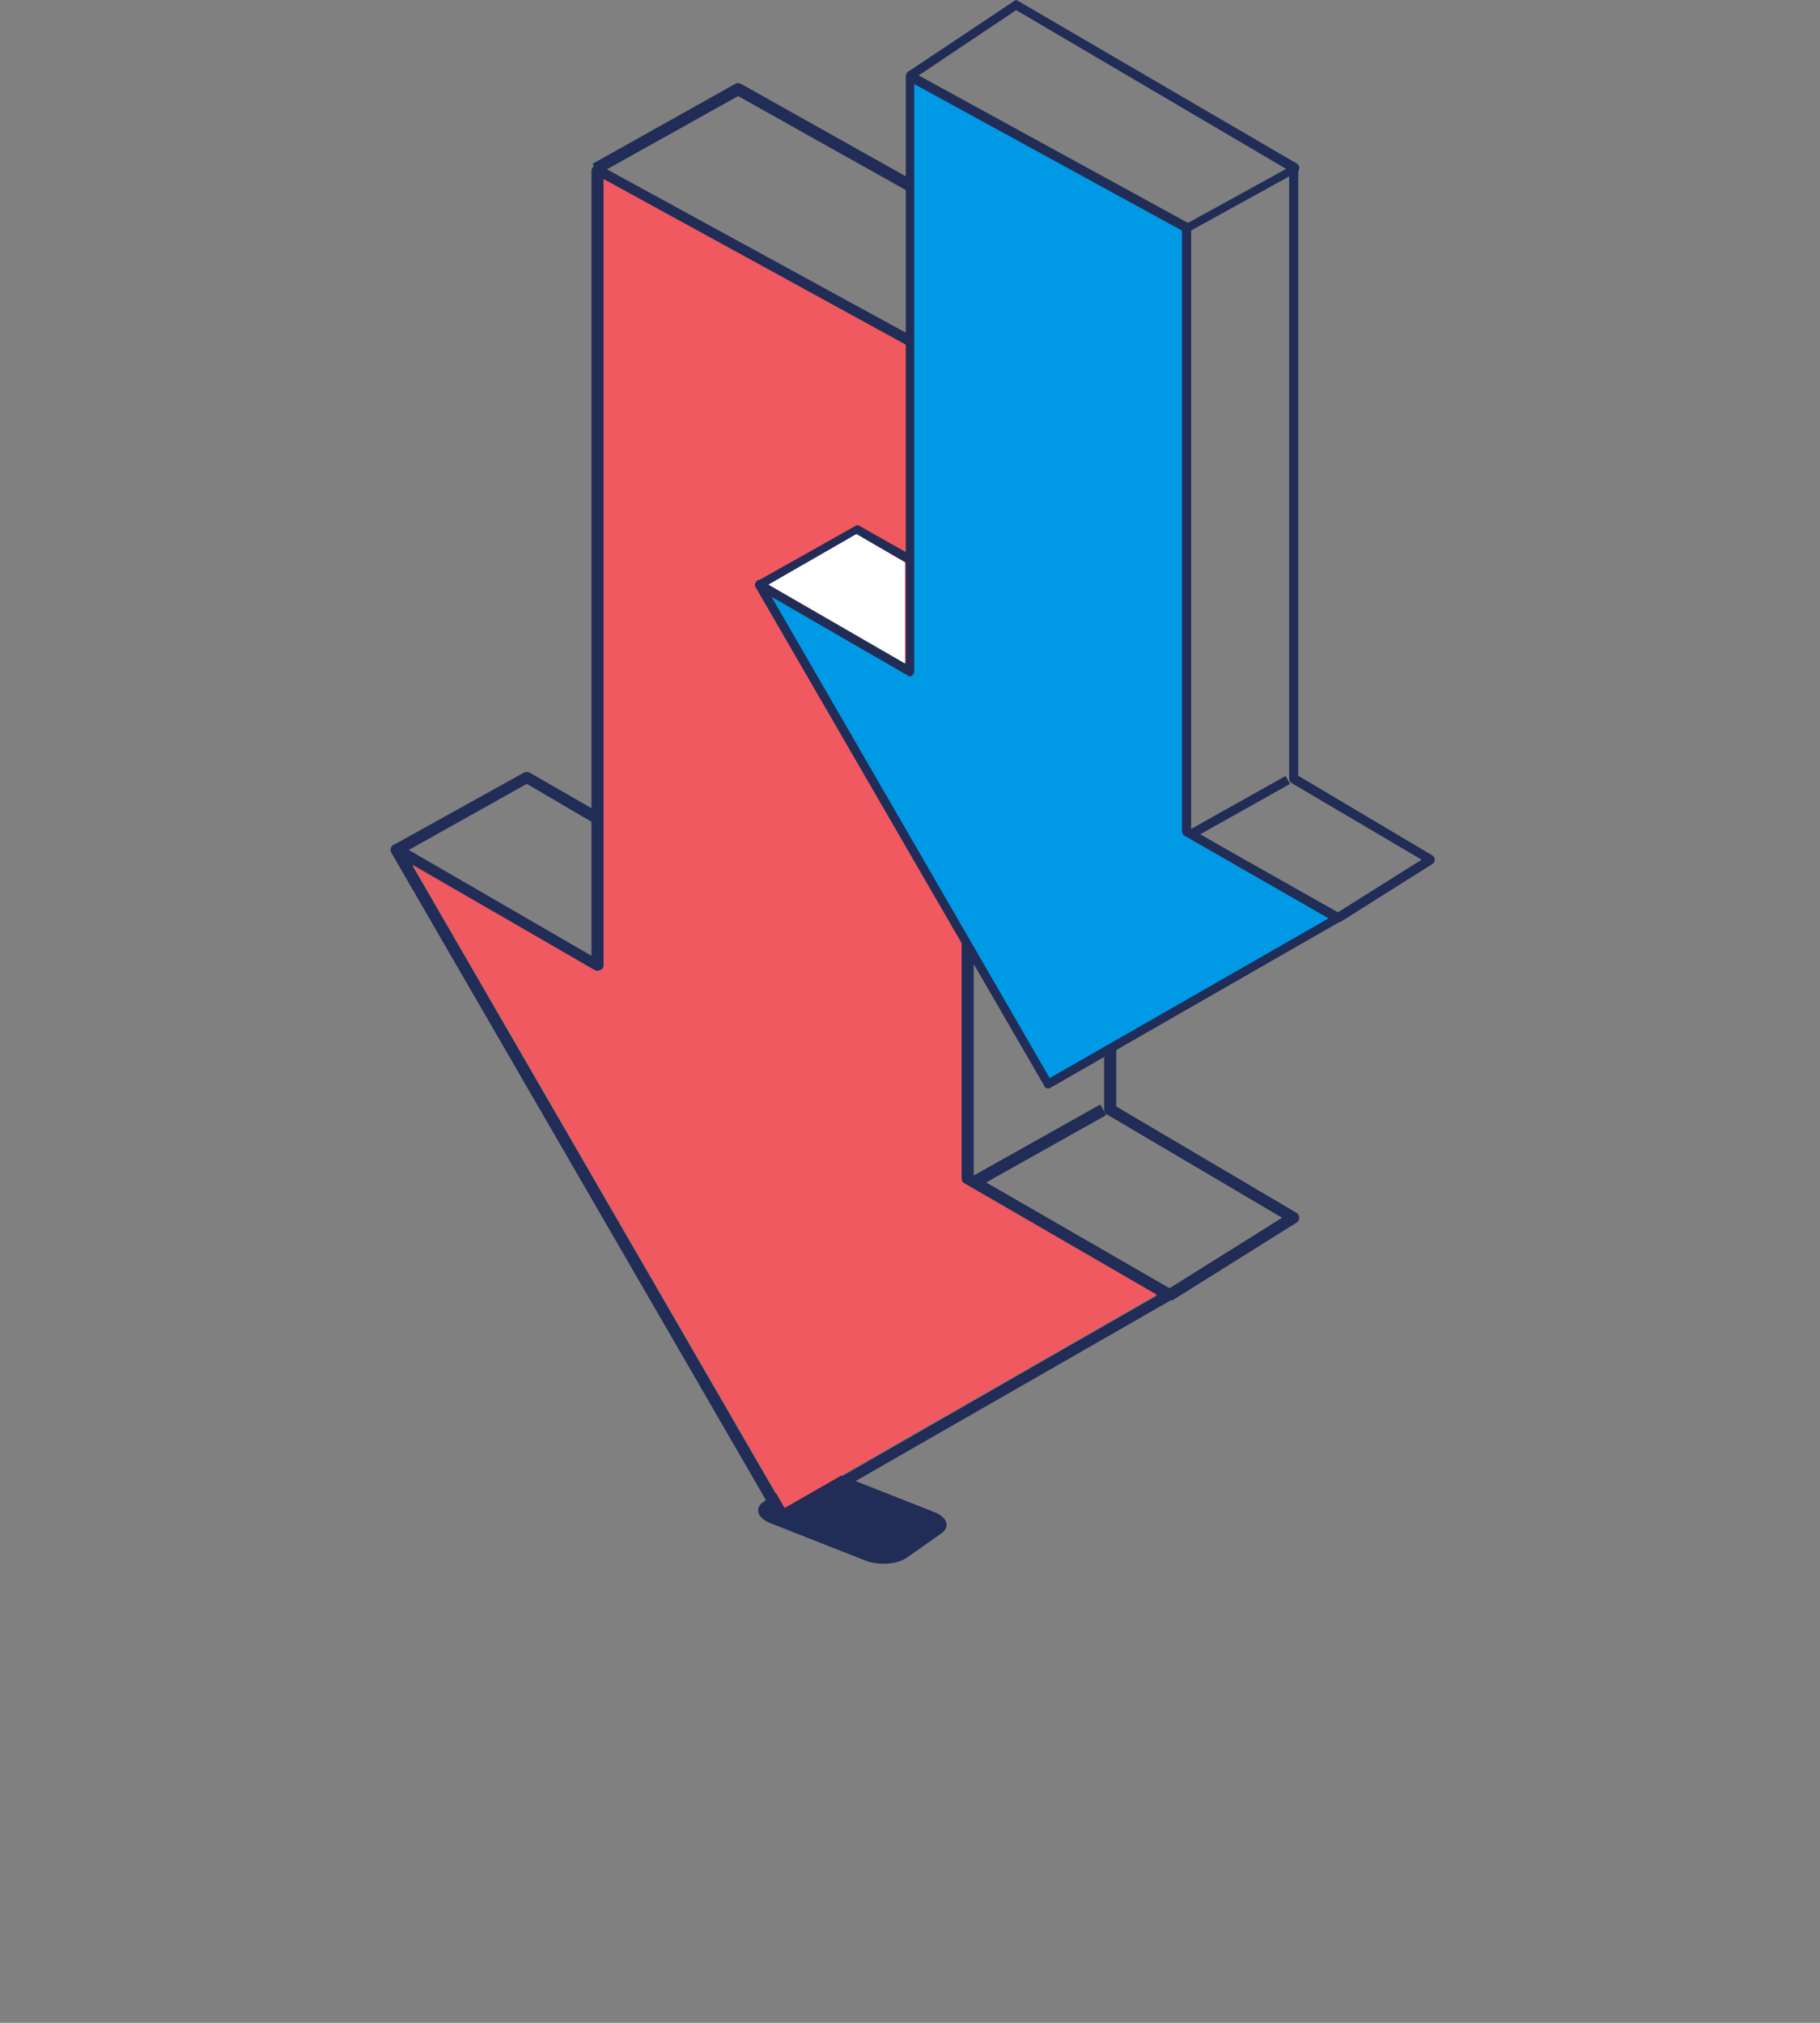
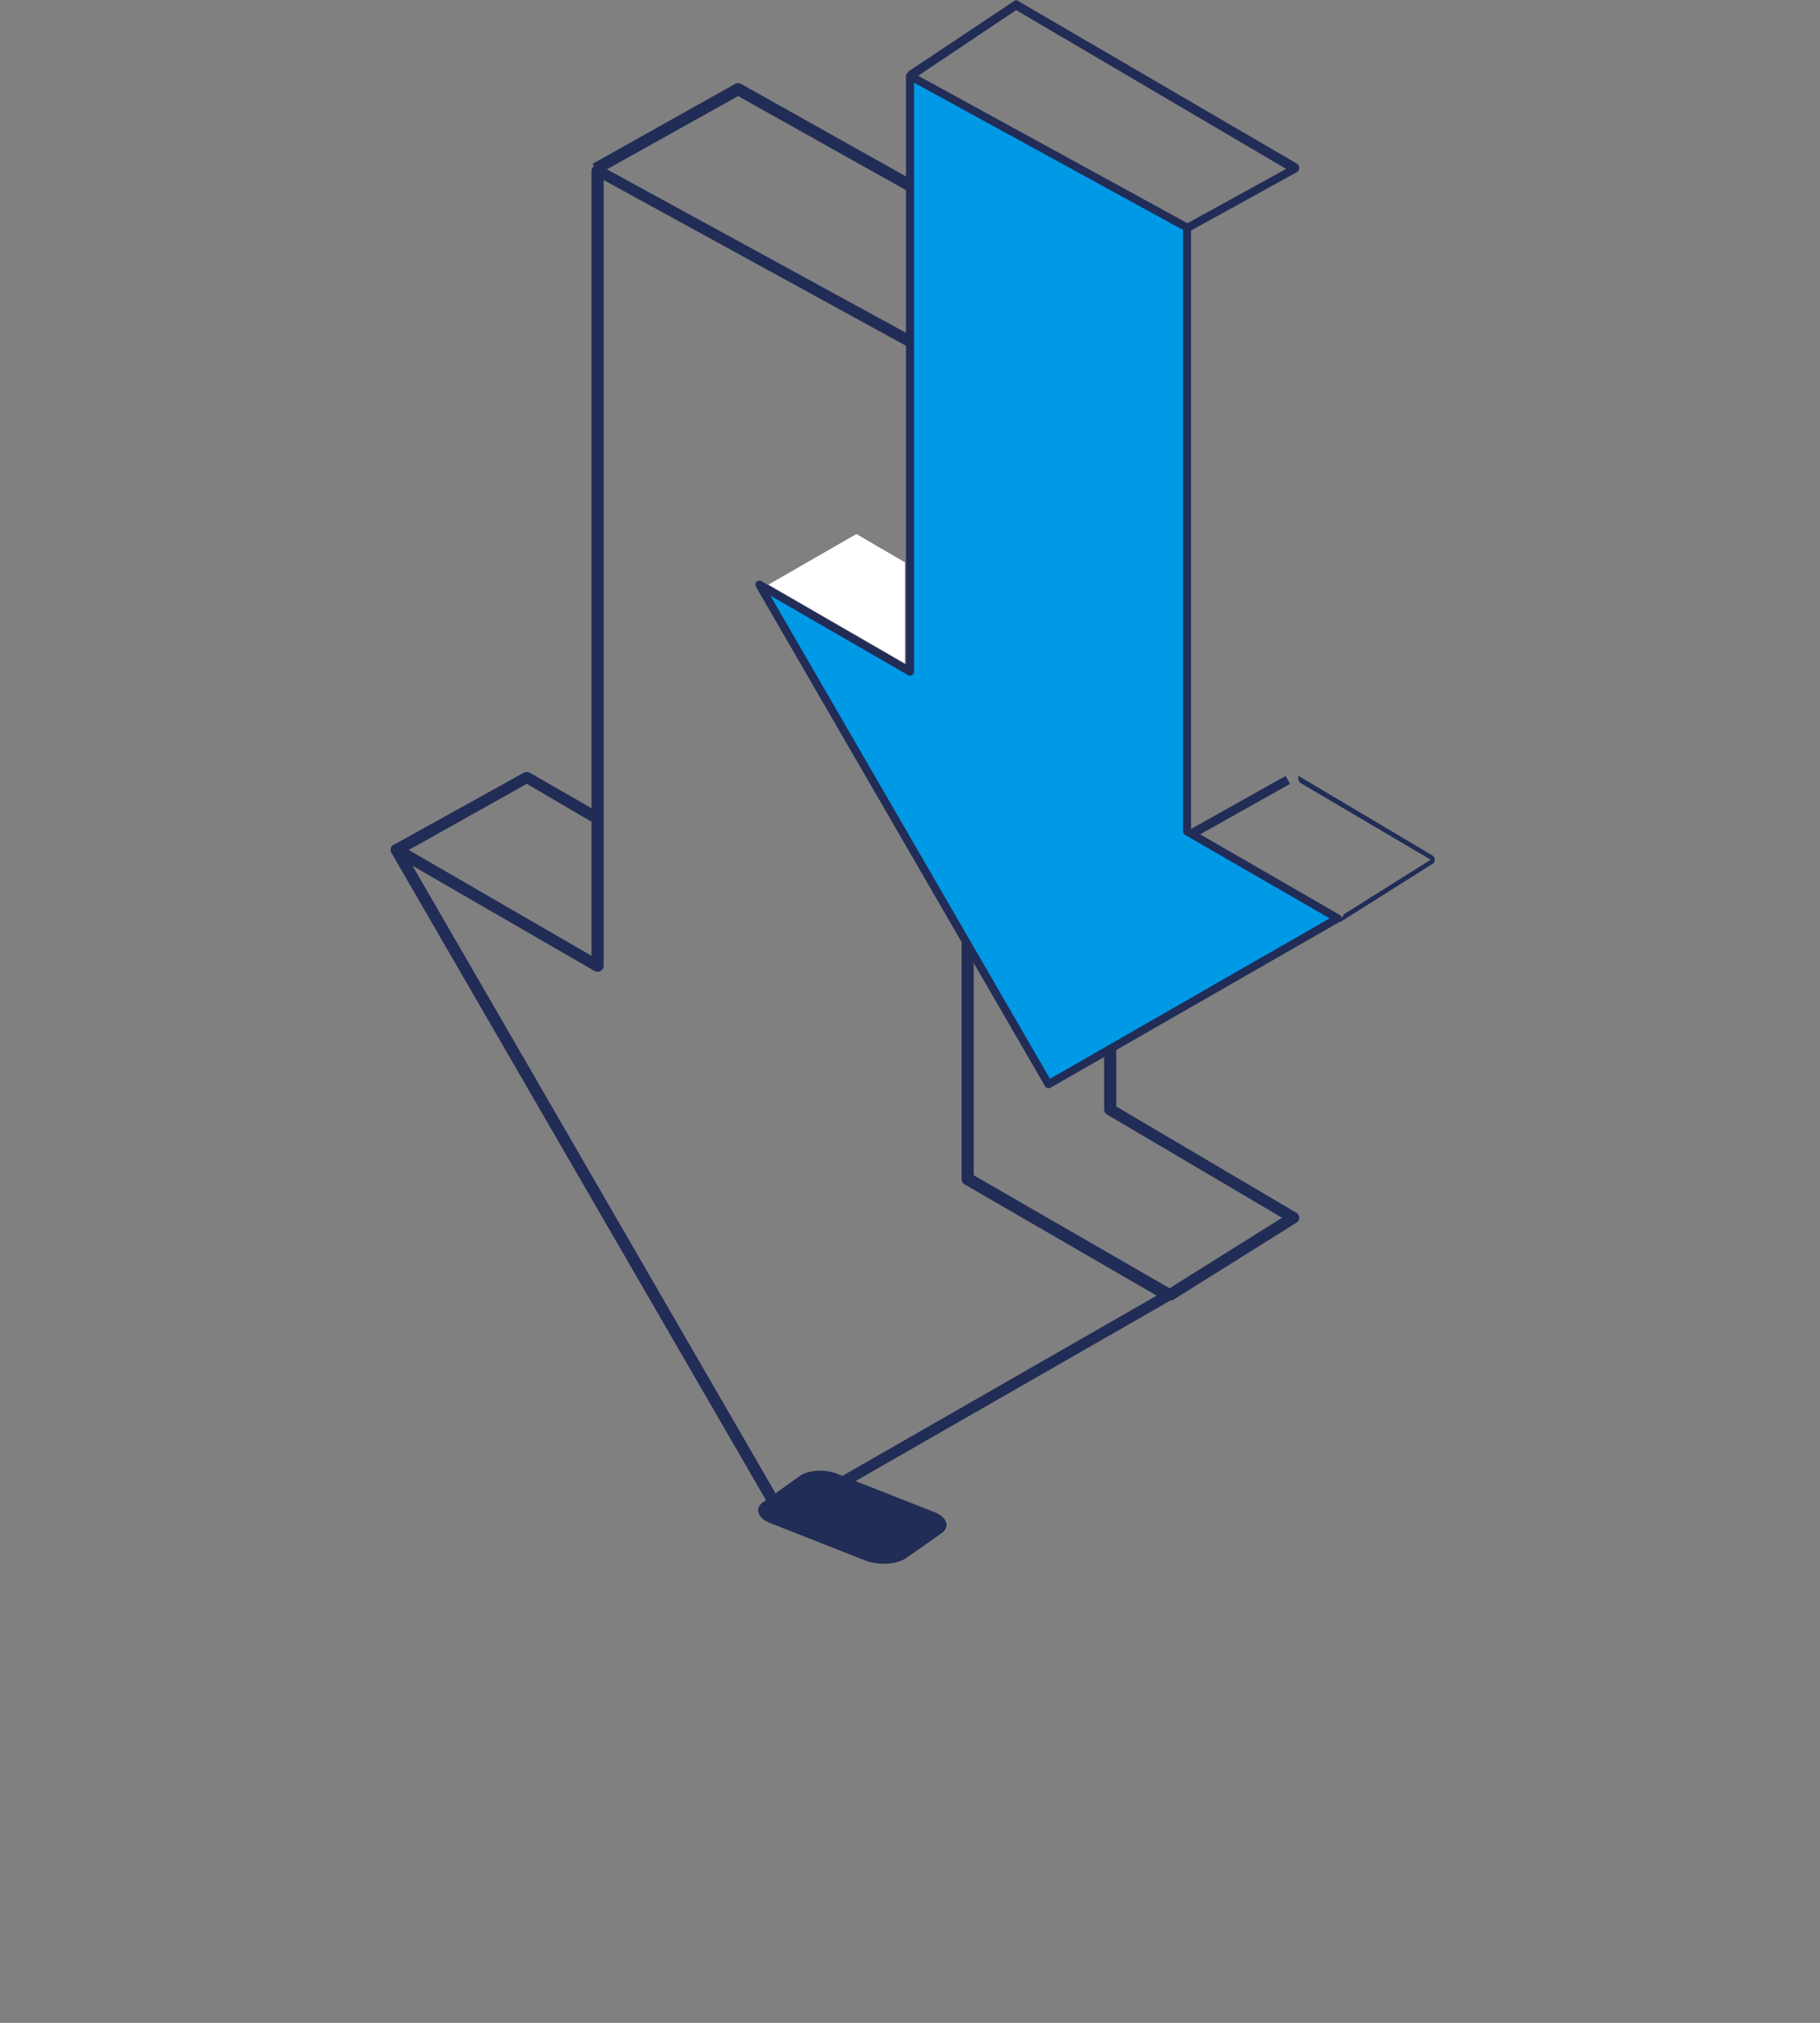
<svg xmlns="http://www.w3.org/2000/svg" version="1.1" id="_x31_" x="0px" y="0px" viewBox="0 0 180 200" style="enable-background:new 0 0 180 200;" xml:space="preserve">
  <rect x="0" y="0" width="180" height="200" fill="#808080" stroke="none" />
  <style type="text/css">
	.st0{fill:#212C57;}
	.st1{fill:#F0595F;}
	
		.st2{fill-rule:evenodd;clip-rule:evenodd;fill:#0099E6;stroke:#212C57;stroke-width:0.793;stroke-linejoin:round;stroke-miterlimit:10;}
	.st3{fill:#FFFFFF;}
</style>
  <g>
    <path class="st0" d="M85.6,154.3l-9.4-3.7c-1.3-0.5-1.6-1.5-0.7-2.1L79,146c0.9-0.7,2.7-0.8,4-0.2l9.4,3.7c1.3,0.5,1.6,1.5,0.7,2.1   l-3.4,2.4C88.7,154.7,86.9,154.8,85.6,154.3z" />
    <g>
      <g>
        <g>
          <path class="st0" d="M39.6,84.5l12.5-7l7,4.1l0.6-1l-7.3-4.2c-0.2-0.1-0.4-0.1-0.6,0L39,83.5L39.6,84.5z" />
        </g>
        <g>
          <path class="st0" d="M115.9,128.6l12.3-7.7c0.2-0.1,0.3-0.3,0.3-0.5c0-0.2-0.1-0.4-0.3-0.5l-17.8-10.5V29.8h-1.2v79.9      c0,0.2,0.1,0.4,0.3,0.5l17.3,10.2l-11.5,7.2L115.9,128.6z" />
        </g>
        <g>
-           <rect x="95.4" y="112.7" transform="matrix(0.872 -0.489 0.489 0.872 -42.295 64.767)" class="st0" width="14.7" height="1.2" />
-         </g>
+           </g>
        <g>
          <path class="st0" d="M77.4,150.5c0.1,0,0.2,0,0.3-0.1l38.2-21.9c0.2-0.1,0.3-0.3,0.3-0.5c0-0.2-0.1-0.4-0.3-0.5l-19.6-11.3V36.9      c0-0.2-0.1-0.4-0.3-0.5l-36.6-20c-0.2-0.1-0.4-0.1-0.6,0c-0.2,0.1-0.3,0.3-0.3,0.5v77.6l-19-11c-0.2-0.1-0.5-0.1-0.7,0.1      c-0.2,0.2-0.2,0.5-0.1,0.7l38.2,66C77,150.4,77.2,150.5,77.4,150.5z M114.4,128.1l-36.8,21.1L40.8,85.6l18,10.4      c0.2,0.1,0.4,0.1,0.6,0c0.2-0.1,0.3-0.3,0.3-0.5V17.8l35.4,19.4v79.4c0,0.2,0.1,0.4,0.3,0.5L114.4,128.1z" />
        </g>
        <g>
          <path class="st0" d="M95.3,37.6l14.9-7.6c0.2-0.1,0.3-0.3,0.3-0.5c0-0.2-0.1-0.4-0.3-0.5L73.3,8.3c-0.2-0.1-0.4-0.1-0.6,0      l-14.1,7.9l0.6,1L73,9.5l35.7,20l-14,7.1L95.3,37.6z" />
        </g>
      </g>
-       <path class="st1" d="M77.6,149.1L40.8,85.5l18,10.4c0.2,0.1,0.4,0.1,0.6,0c0.2-0.1,0.3-0.3,0.3-0.5V80.5l0-0.1l0,0V17.7l35.4,19.4    v79.4c0,0.2,0.1,0.4,0.3,0.5l19,11L77.6,149.1z" />
      <g>
        <g>
          <g>
-             <path class="st0" d="M75.4,58.2l9.4-5.3l5.3,3l0.4-0.8L85,52c-0.1-0.1-0.3-0.1-0.4,0l-9.6,5.4L75.4,58.2z" />
-           </g>
+             </g>
          <g>
-             <path class="st0" d="M132.5,91.2l9.2-5.8c0.1-0.1,0.2-0.2,0.2-0.4c0-0.2-0.1-0.3-0.2-0.4l-13.3-7.9V16.6l-0.9,0.6V77       c0,0.2,0.1,0.3,0.2,0.4l12.9,7.6l-8.6,5.4L132.5,91.2z" />
+             <path class="st0" d="M132.5,91.2l9.2-5.8c0.1-0.1,0.2-0.2,0.2-0.4c0-0.2-0.1-0.3-0.2-0.4l-13.3-7.9V16.6V77       c0,0.2,0.1,0.3,0.2,0.4l12.9,7.6l-8.6,5.4L132.5,91.2z" />
          </g>
          <g>
            <rect x="117.1" y="79.3" transform="matrix(0.872 -0.489 0.489 0.872 -23.335 70.21)" class="st0" width="11" height="0.9" />
          </g>
          <g>
            <polygon class="st2" points="90,66.4 90,7.5 117.4,22.5 117.4,82.2 132.3,90.8 103.7,107.2 75.1,57.8      " />
-             <path class="st0" d="M103.7,107.6c0.1,0,0.1,0,0.2-0.1l28.6-16.4c0.1-0.1,0.2-0.2,0.2-0.4c0-0.2-0.1-0.3-0.2-0.4L117.8,82V22.5       c0-0.2-0.1-0.3-0.2-0.4l-27.4-15c-0.1-0.1-0.3-0.1-0.4,0c-0.1,0.1-0.2,0.2-0.2,0.4v58.1l-14.3-8.2c-0.2-0.1-0.4-0.1-0.5,0.1       c-0.1,0.1-0.2,0.4-0.1,0.5l28.6,49.4C103.4,107.6,103.5,107.6,103.7,107.6z M131.4,90.8l-27.6,15.8L76.3,59l13.5,7.8       c0.1,0.1,0.3,0.1,0.4,0c0.1-0.1,0.2-0.2,0.2-0.4V8.3l26.5,14.5v59.4c0,0.2,0.1,0.3,0.2,0.4L131.4,90.8z" />
          </g>
          <g>
            <path class="st0" d="M117.6,22.9l10.7-5.9c0.1-0.1,0.2-0.2,0.2-0.4c0-0.2-0.1-0.3-0.2-0.4L100.7,0.1c-0.1-0.1-0.3-0.1-0.4,0       L89.8,7.1l0.4,0.8l10.3-6.9l26.7,15.7l-10,5.5L117.6,22.9z" />
          </g>
        </g>
        <polygon class="st3" points="84.7,52.8 89.5,55.6 89.5,65.6 76,57.8    " />
      </g>
    </g>
  </g>
</svg>